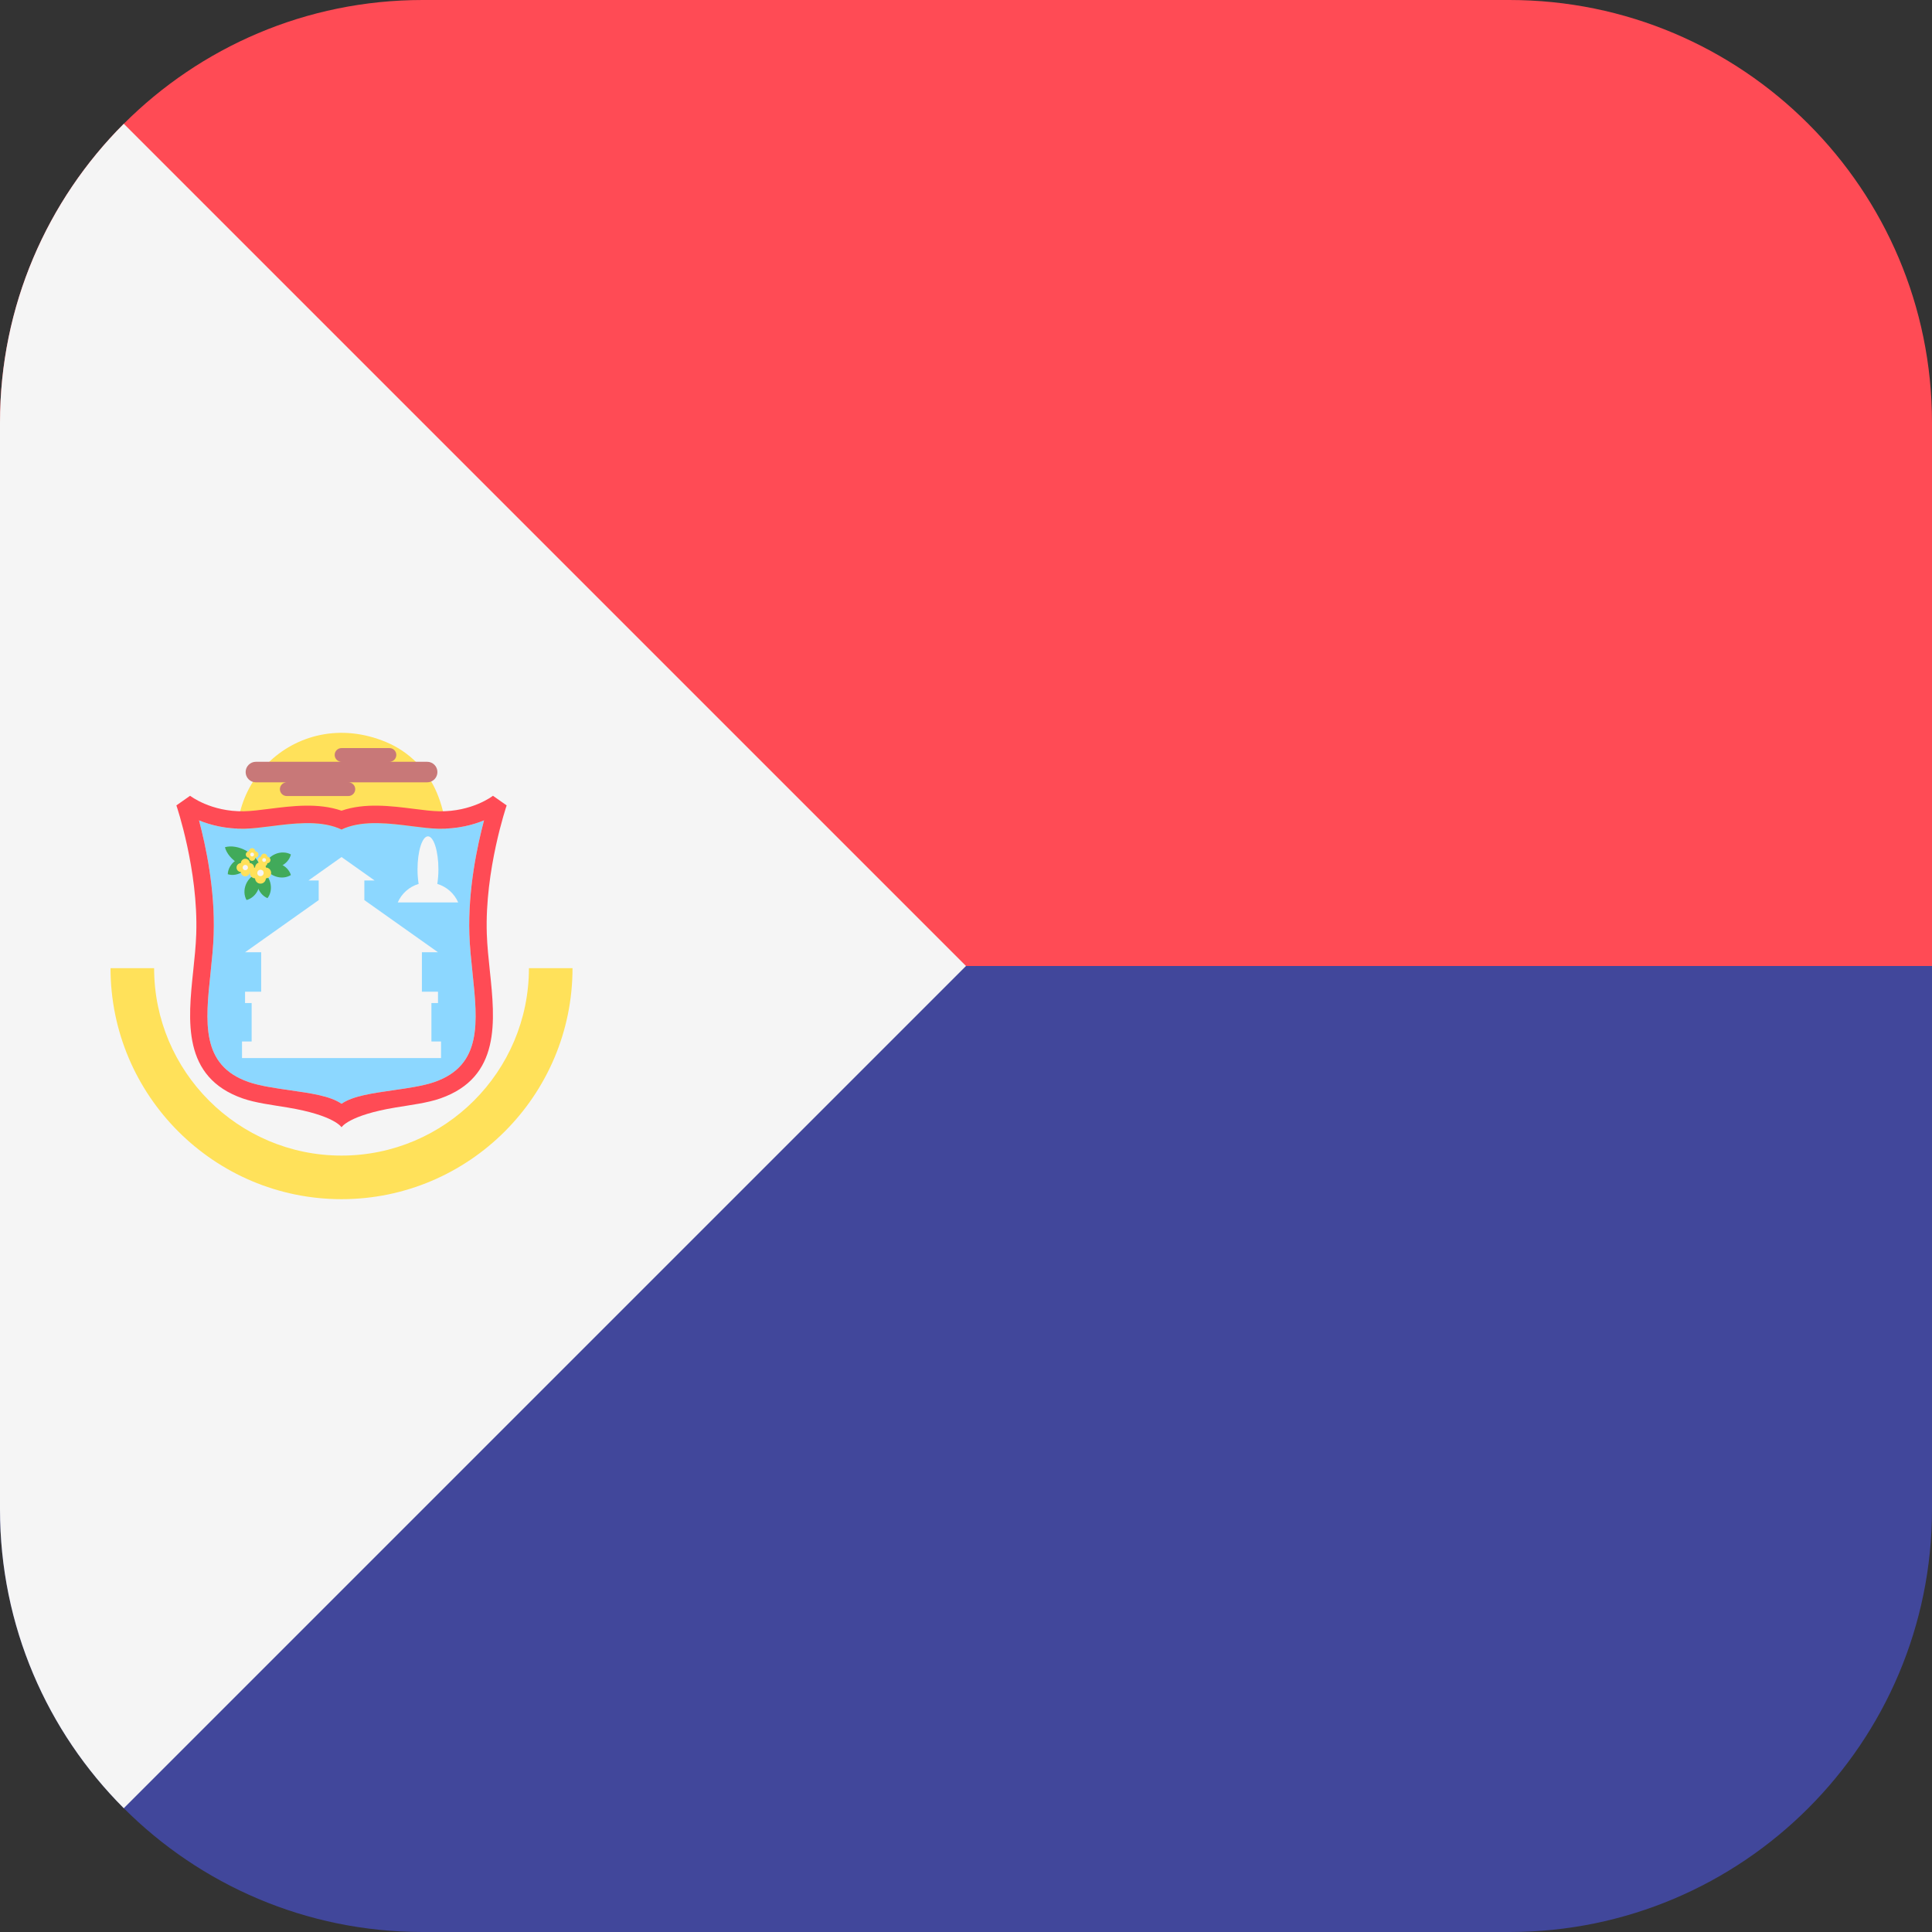
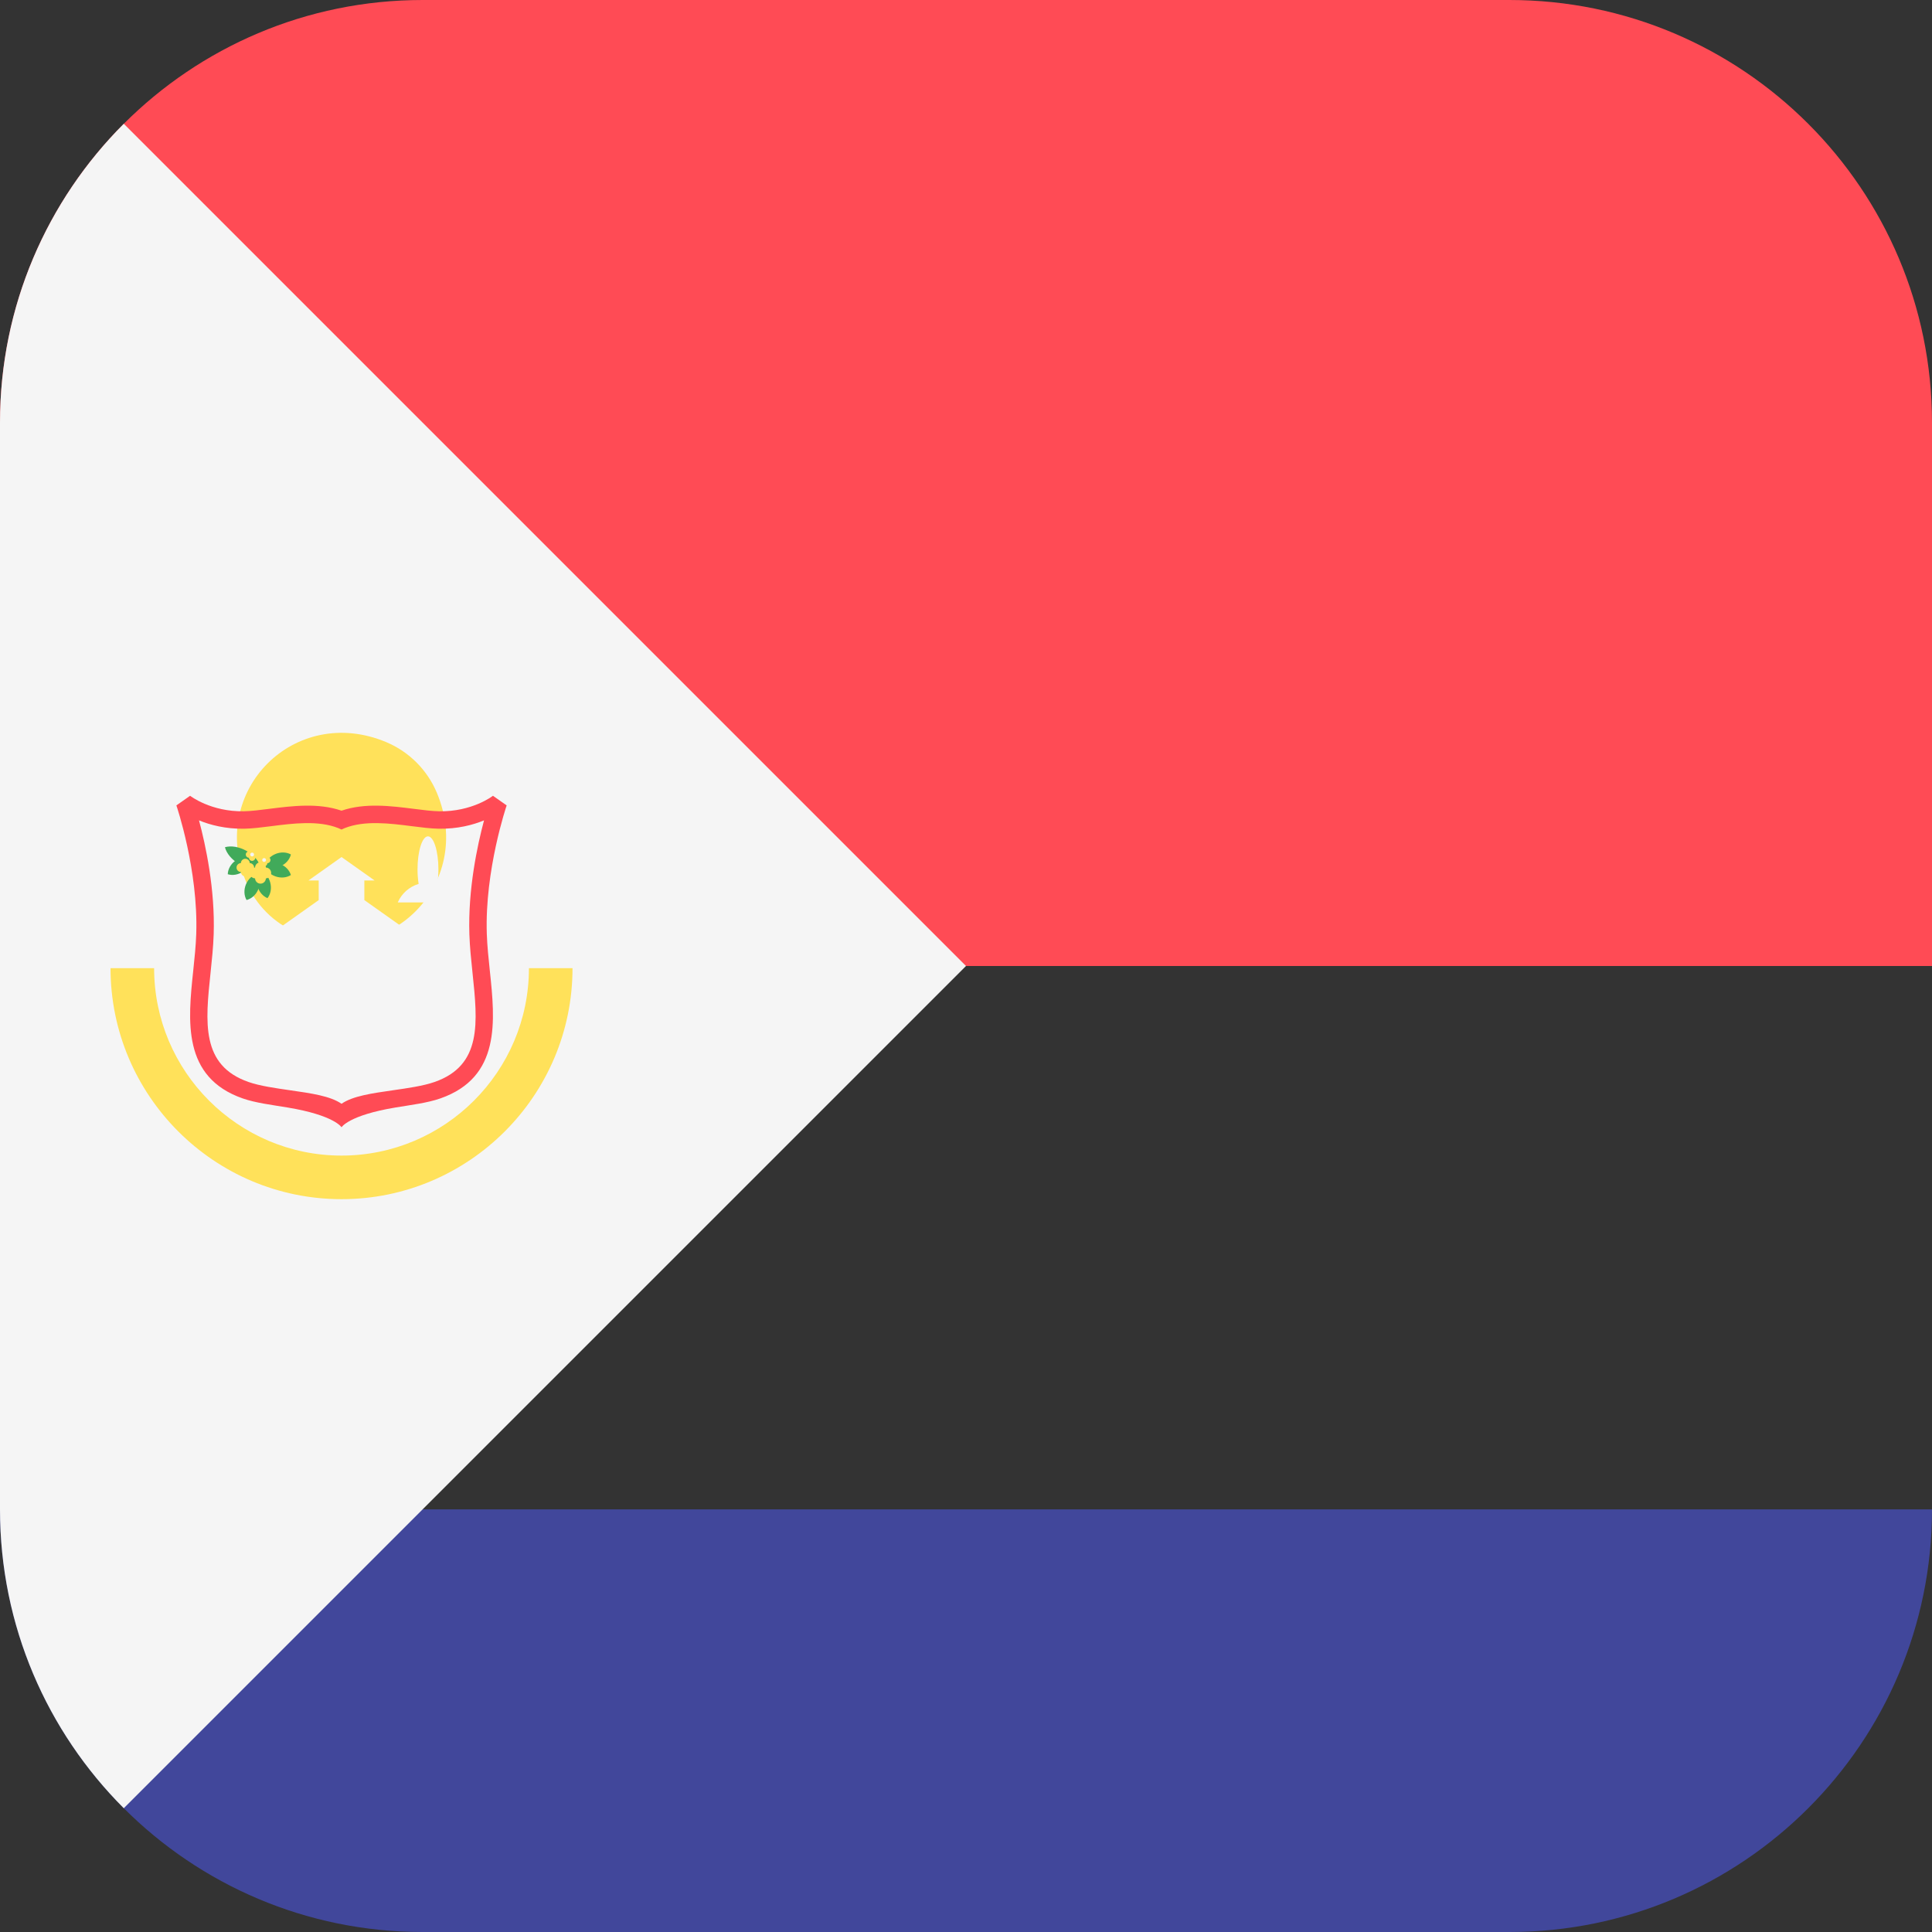
<svg xmlns="http://www.w3.org/2000/svg" version="1.1" id="Layer_1" x="0px" y="0px" viewBox="0 0 512 512" style="enable-background:new 0 0 512 512;" xml:space="preserve">
  <rect x="0" y="0" width="512" height="512" fill="#333333" stroke="none" />
  <path style="fill:#FF4B55;" d="M400,0H112C50.144,0,0,50.144,0,112v144h512V112C512,50.144,461.856,0,400,0z" />
-   <path style="fill:#41479B;" d="M0,400c0,61.856,50.144,112,112,112h288c61.856,0,112-50.144,112-112V256H0V400z" />
+   <path style="fill:#41479B;" d="M0,400c0,61.856,50.144,112,112,112h288c61.856,0,112-50.144,112-112V256V400z" />
  <path style="fill:#F5F5F5;" d="M32.804,32.804C12.536,53.072,0,81.072,0,112v288c0,30.928,12.536,58.928,32.804,79.196L256,256  L32.804,32.804z" />
  <path style="fill:#FFE15A;" d="M115.761,210.07c10.177,24.233-12.877,47.287-37.11,37.11c-6.031-2.533-10.863-7.364-13.395-13.395  c-10.177-24.233,12.878-47.287,37.11-37.11C108.397,199.207,113.229,204.039,115.761,210.07z" />
-   <path style="fill:#8CD7FF;" d="M124.39,247.606c0.111,3.364,0.476,6.833,0.829,10.188c1.385,13.163,2.582,24.533-10.06,28.943  c-2.988,1.042-7.06,1.627-10.996,2.191c-5.651,0.81-10.711,1.534-13.654,3.585c-2.943-2.051-8.003-2.775-13.654-3.585  c-3.937-0.564-8.008-1.148-10.996-2.191c-12.642-4.41-11.445-15.78-10.06-28.943c0.353-3.354,0.718-6.824,0.829-10.188  c0.393-11.918-2.119-23.596-3.886-30.197c2.941,1.207,7.018,2.296,12.017,2.208c2.154-0.043,4.573-0.35,7.133-0.674  c5.844-0.745,12.467-1.584,17.767,0.512l0.849,0.379l0.849-0.379c5.3-2.096,11.923-1.257,17.767-0.512  c2.56,0.325,4.979,0.632,7.133,0.674c4.999,0.088,9.076-1.002,12.017-2.208C126.509,224.009,123.997,235.688,124.39,247.606z" />
  <path style="fill:#FF4B55;" d="M129.007,247.452c-0.557-16.894,5.208-33.843,5.265-34.012l-3.633-2.551  c-0.047,0.038-5.511,4.277-14.291,4.108c-1.907-0.036-4.207-0.329-6.641-0.638c-6.113-0.774-13.008-1.651-19.199,0.485  c-6.19-2.136-13.085-1.259-19.199-0.485c-2.434,0.309-4.734,0.602-6.641,0.638c-8.78,0.169-14.244-4.07-14.291-4.108l-3.633,2.551  c0.058,0.169,5.822,17.118,5.265,34.012c-0.105,3.199-0.461,6.583-0.806,9.856c-1.39,13.206-2.964,28.176,13.134,33.791  c3.411,1.189,7.721,1.714,11.863,2.4c12.432,2.06,14.309,5.236,14.309,5.236s1.877-3.176,14.309-5.236  c4.141-0.686,8.452-1.211,11.863-2.4c16.098-5.615,14.523-20.585,13.134-33.791C129.469,254.035,129.112,250.651,129.007,247.452z   M124.39,247.606c0.111,3.364,0.476,6.833,0.829,10.188c1.385,13.163,2.582,24.533-10.06,28.943  c-2.988,1.042-7.06,1.627-10.996,2.191c-5.651,0.81-10.711,1.534-13.654,3.585c-2.943-2.051-8.003-2.775-13.654-3.585  c-3.937-0.564-8.008-1.148-10.996-2.191c-12.642-4.41-11.445-15.78-10.06-28.943c0.353-3.354,0.718-6.824,0.829-10.188  c0.393-11.918-2.119-23.596-3.886-30.197c2.941,1.207,7.018,2.296,12.017,2.208c2.154-0.043,4.573-0.35,7.133-0.674  c5.844-0.745,12.467-1.584,17.767,0.512l0.849,0.379l0.849-0.379c5.3-2.096,11.923-1.257,17.767-0.512  c2.56,0.325,4.979,0.632,7.133,0.674c4.999,0.088,9.076-1.002,12.017-2.208C126.509,224.009,123.997,235.688,124.39,247.606z" />
  <polygon style="fill:#F5F5F5;" points="114.33,276.004 114.33,265.821 116.075,265.821 116.075,262.818 111.807,262.818   111.807,252.361 116.075,252.361 96.558,238.534 96.558,233.333 99.272,233.333 90.508,227.125 81.745,233.333 84.46,233.333   84.46,238.534 64.942,252.361 69.21,252.361 69.21,262.818 64.942,262.818 64.942,265.821 66.687,265.821 66.687,276.004   64.136,276.004 64.136,280.4 116.881,280.4 116.881,276.004 " />
  <g>
    <path style="fill:#41AA5A;" d="M65.193,234.331c-0.623,1.474-0.517,3.036,0.145,4.185c1.285-0.327,2.479-1.34,3.101-2.814   c0.622-1.474,0.517-3.036-0.145-4.185C67.009,231.844,65.816,232.857,65.193,234.331z" />
    <path style="fill:#41AA5A;" d="M68.216,234.794c0.408,1.547,1.445,2.719,2.671,3.225c0.818-1.044,1.144-2.575,0.736-4.122   c-0.407-1.547-1.445-2.719-2.671-3.225C68.135,231.716,67.809,233.247,68.216,234.794z" />
    <path style="fill:#41AA5A;" d="M72.914,232.221c1.5,0.557,3.055,0.384,4.175-0.327c-0.383-1.27-1.447-2.418-2.947-2.975   s-3.055-0.383-4.175,0.327C70.35,230.516,71.414,231.664,72.914,232.221z" />
    <path style="fill:#41AA5A;" d="M74.321,229.582c1.465-0.644,2.46-1.852,2.769-3.142c-1.159-0.645-2.722-0.728-4.187-0.084   s-2.46,1.852-2.769,3.142C71.293,230.143,72.856,230.226,74.321,229.582z" />
    <path style="fill:#41AA5A;" d="M64.479,230.917c1.305-0.925,2.038-2.309,2.081-3.634c-1.265-0.398-2.813-0.165-4.118,0.76   c-1.305,0.925-2.038,2.309-2.081,3.634C61.626,232.075,63.174,231.842,64.479,230.917z" />
    <path style="fill:#41AA5A;" d="M63.389,228.983c2.008,1.15,4.159,1.462,5.759,1c-0.412-1.614-1.769-3.311-3.777-4.461   c-2.008-1.15-4.159-1.462-5.759-1C60.024,226.136,61.381,227.833,63.389,228.983z" />
  </g>
  <path style="fill:#FFE15A;" d="M71.86,231.341c0-0.781-0.621-1.408-1.395-1.437c-0.029-0.773-0.656-1.395-1.437-1.395  s-1.408,0.621-1.437,1.395c-0.774,0.029-1.395,0.656-1.395,1.437c0,0.781,0.621,1.407,1.395,1.437  c0.029,0.773,0.656,1.395,1.437,1.395s1.408-0.621,1.437-1.395C71.239,232.748,71.86,232.122,71.86,231.341z" />
-   <path style="fill:#F5F5F5;" d="M69.779,230.926c0.376,0.778-0.387,1.542-1.166,1.165c-0.143-0.069-0.266-0.192-0.336-0.335  c-0.376-0.778,0.387-1.542,1.166-1.166C69.587,230.66,69.71,230.783,69.779,230.926z" />
  <path style="fill:#FFE15A;" d="M67.34,229.91c0-0.642-0.511-1.157-1.147-1.181c-0.024-0.636-0.539-1.147-1.181-1.147  s-1.157,0.511-1.181,1.147c-0.636,0.024-1.147,0.539-1.147,1.181s0.511,1.157,1.147,1.181c0.024,0.636,0.539,1.147,1.181,1.147  s1.157-0.511,1.181-1.147C66.83,231.067,67.34,230.551,67.34,229.91z" />
-   <path style="fill:#F5F5F5;" d="M65.63,229.568c0.309,0.64-0.319,1.268-0.958,0.958c-0.118-0.057-0.219-0.158-0.276-0.276  c-0.309-0.64,0.318-1.268,0.958-0.958C65.471,229.349,65.573,229.45,65.63,229.568z" />
  <path style="fill:#FFE15A;" d="M71.676,227.906c0-0.463-0.368-0.834-0.826-0.851c-0.017-0.458-0.389-0.827-0.851-0.827  c-0.463,0-0.834,0.368-0.851,0.827c-0.458,0.017-0.826,0.389-0.826,0.851s0.368,0.834,0.826,0.851  c0.017,0.458,0.389,0.827,0.851,0.827c0.463,0,0.834-0.368,0.851-0.827C71.308,228.74,71.676,228.369,71.676,227.906z" />
  <path style="fill:#F5F5F5;" d="M70.454,227.685c0.192,0.444-0.233,0.869-0.677,0.677c-0.102-0.044-0.19-0.132-0.235-0.235  c-0.192-0.444,0.233-0.869,0.677-0.677C70.321,227.495,70.41,227.583,70.454,227.685z" />
  <path style="fill:#FFE15A;" d="M68.494,226.459c0-0.463-0.368-0.834-0.827-0.851c-0.017-0.458-0.389-0.827-0.851-0.827  c-0.463,0-0.834,0.368-0.851,0.827c-0.458,0.017-0.826,0.389-0.826,0.851c0,0.463,0.368,0.834,0.826,0.851  c0.017,0.458,0.389,0.827,0.851,0.827c0.463,0,0.834-0.368,0.851-0.827C68.126,227.293,68.494,226.922,68.494,226.459z" />
  <g>
    <path style="fill:#F5F5F5;" d="M67.272,226.238c0.192,0.444-0.233,0.869-0.677,0.677c-0.102-0.044-0.19-0.133-0.235-0.235   c-0.192-0.444,0.233-0.869,0.677-0.677C67.14,226.048,67.228,226.136,67.272,226.238z" />
    <path style="fill:#F5F5F5;" d="M105.406,239.156h16.021c-1.026-2.35-3.039-4.167-5.535-4.907c0.182-1.166,0.293-2.461,0.293-3.85   c0-4.839-1.24-8.761-2.769-8.761s-2.769,3.922-2.769,8.761c0,1.389,0.111,2.683,0.293,3.85   C108.445,234.989,106.431,236.806,105.406,239.156z" />
  </g>
  <path style="fill:#FFE15A;" d="M90.508,317.793c-33.755,0-61.216-27.461-61.216-61.216h11.55c0,27.386,22.28,49.665,49.665,49.665  s49.665-22.279,49.665-49.665h11.55C151.724,290.332,124.263,317.793,90.508,317.793z" />
-   <path style="fill:#C87878;" d="M113.196,201.88h-9.983c1.002,0,1.815-0.813,1.815-1.815s-0.813-1.815-1.815-1.815H90.508  c-1.002,0-1.815,0.813-1.815,1.815s0.813,1.815,1.815,1.815H67.821c-1.504,0-2.723,1.219-2.723,2.723  c0,1.504,1.219,2.723,2.723,2.723h8.167c-1.002,0-1.814,0.813-1.814,1.815s0.813,1.815,1.815,1.815h16.335  c1.002,0,1.815-0.813,1.815-1.815s-0.813-1.815-1.815-1.815h20.872c1.504,0,2.723-1.219,2.723-2.723  C115.919,203.098,114.7,201.88,113.196,201.88z" />
  <g>
</g>
  <g>
</g>
  <g>
</g>
  <g>
</g>
  <g>
</g>
  <g>
</g>
  <g>
</g>
  <g>
</g>
  <g>
</g>
  <g>
</g>
  <g>
</g>
  <g>
</g>
  <g>
</g>
  <g>
</g>
  <g>
</g>
</svg>